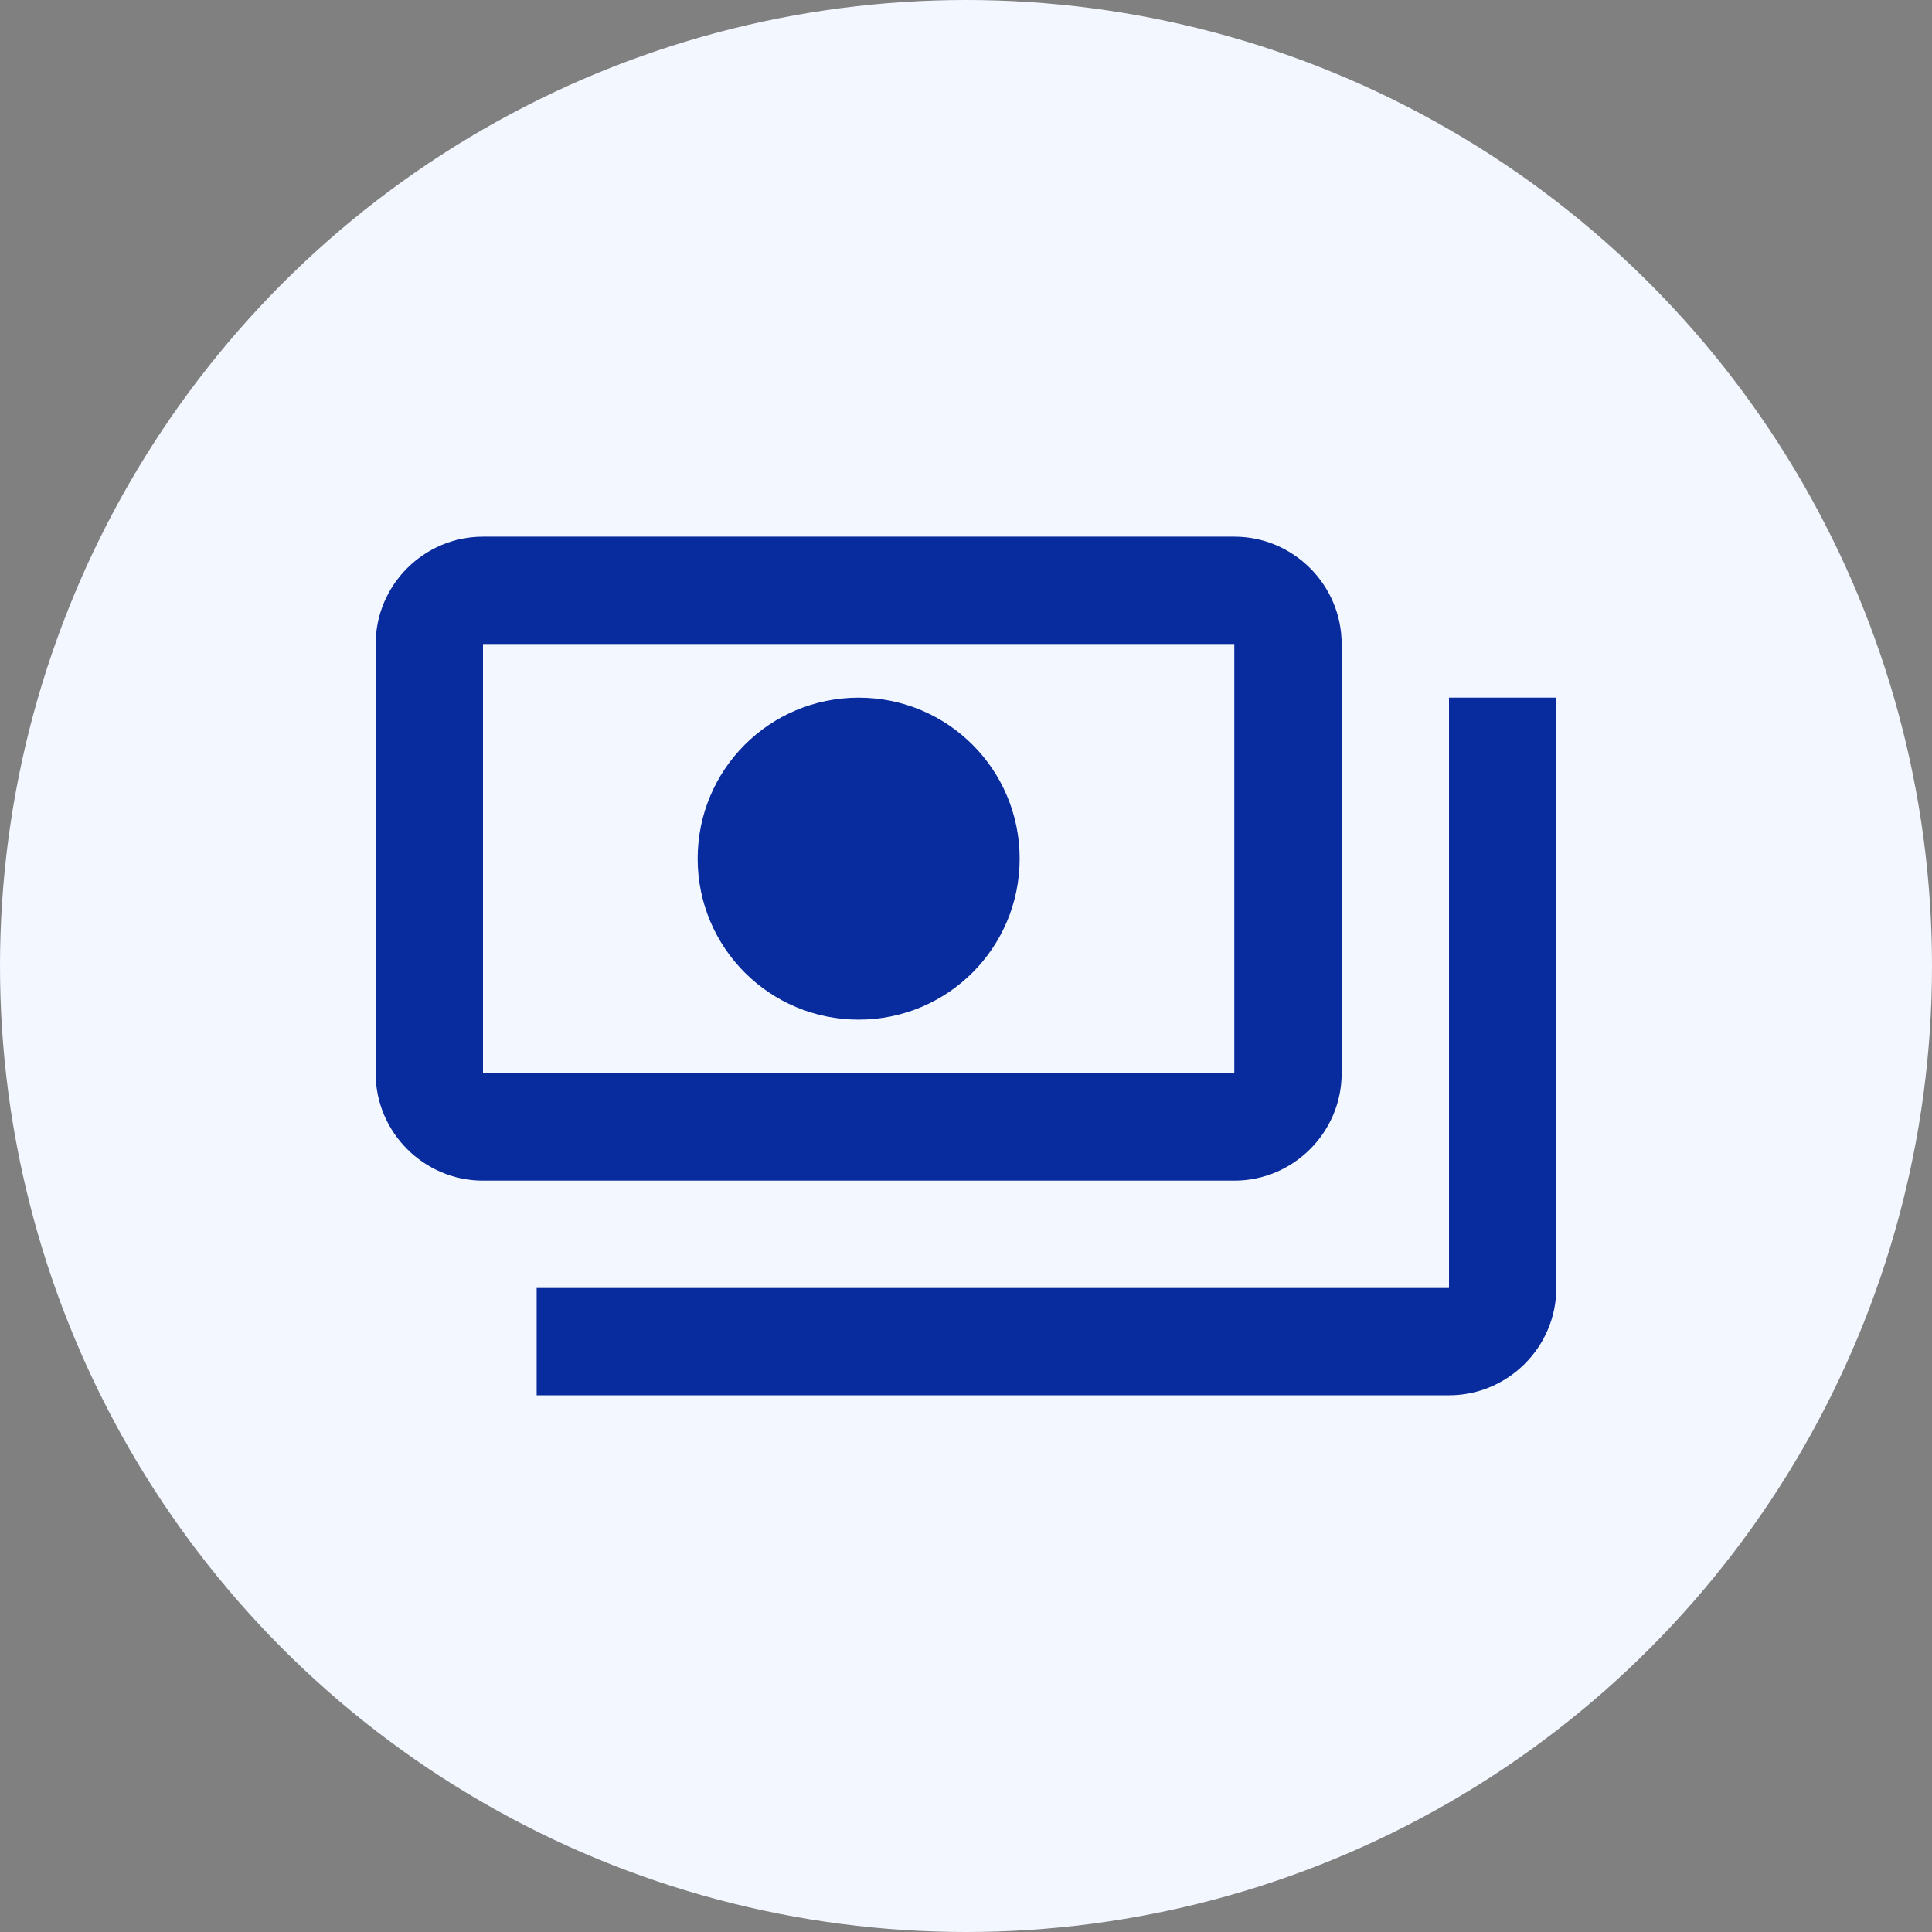
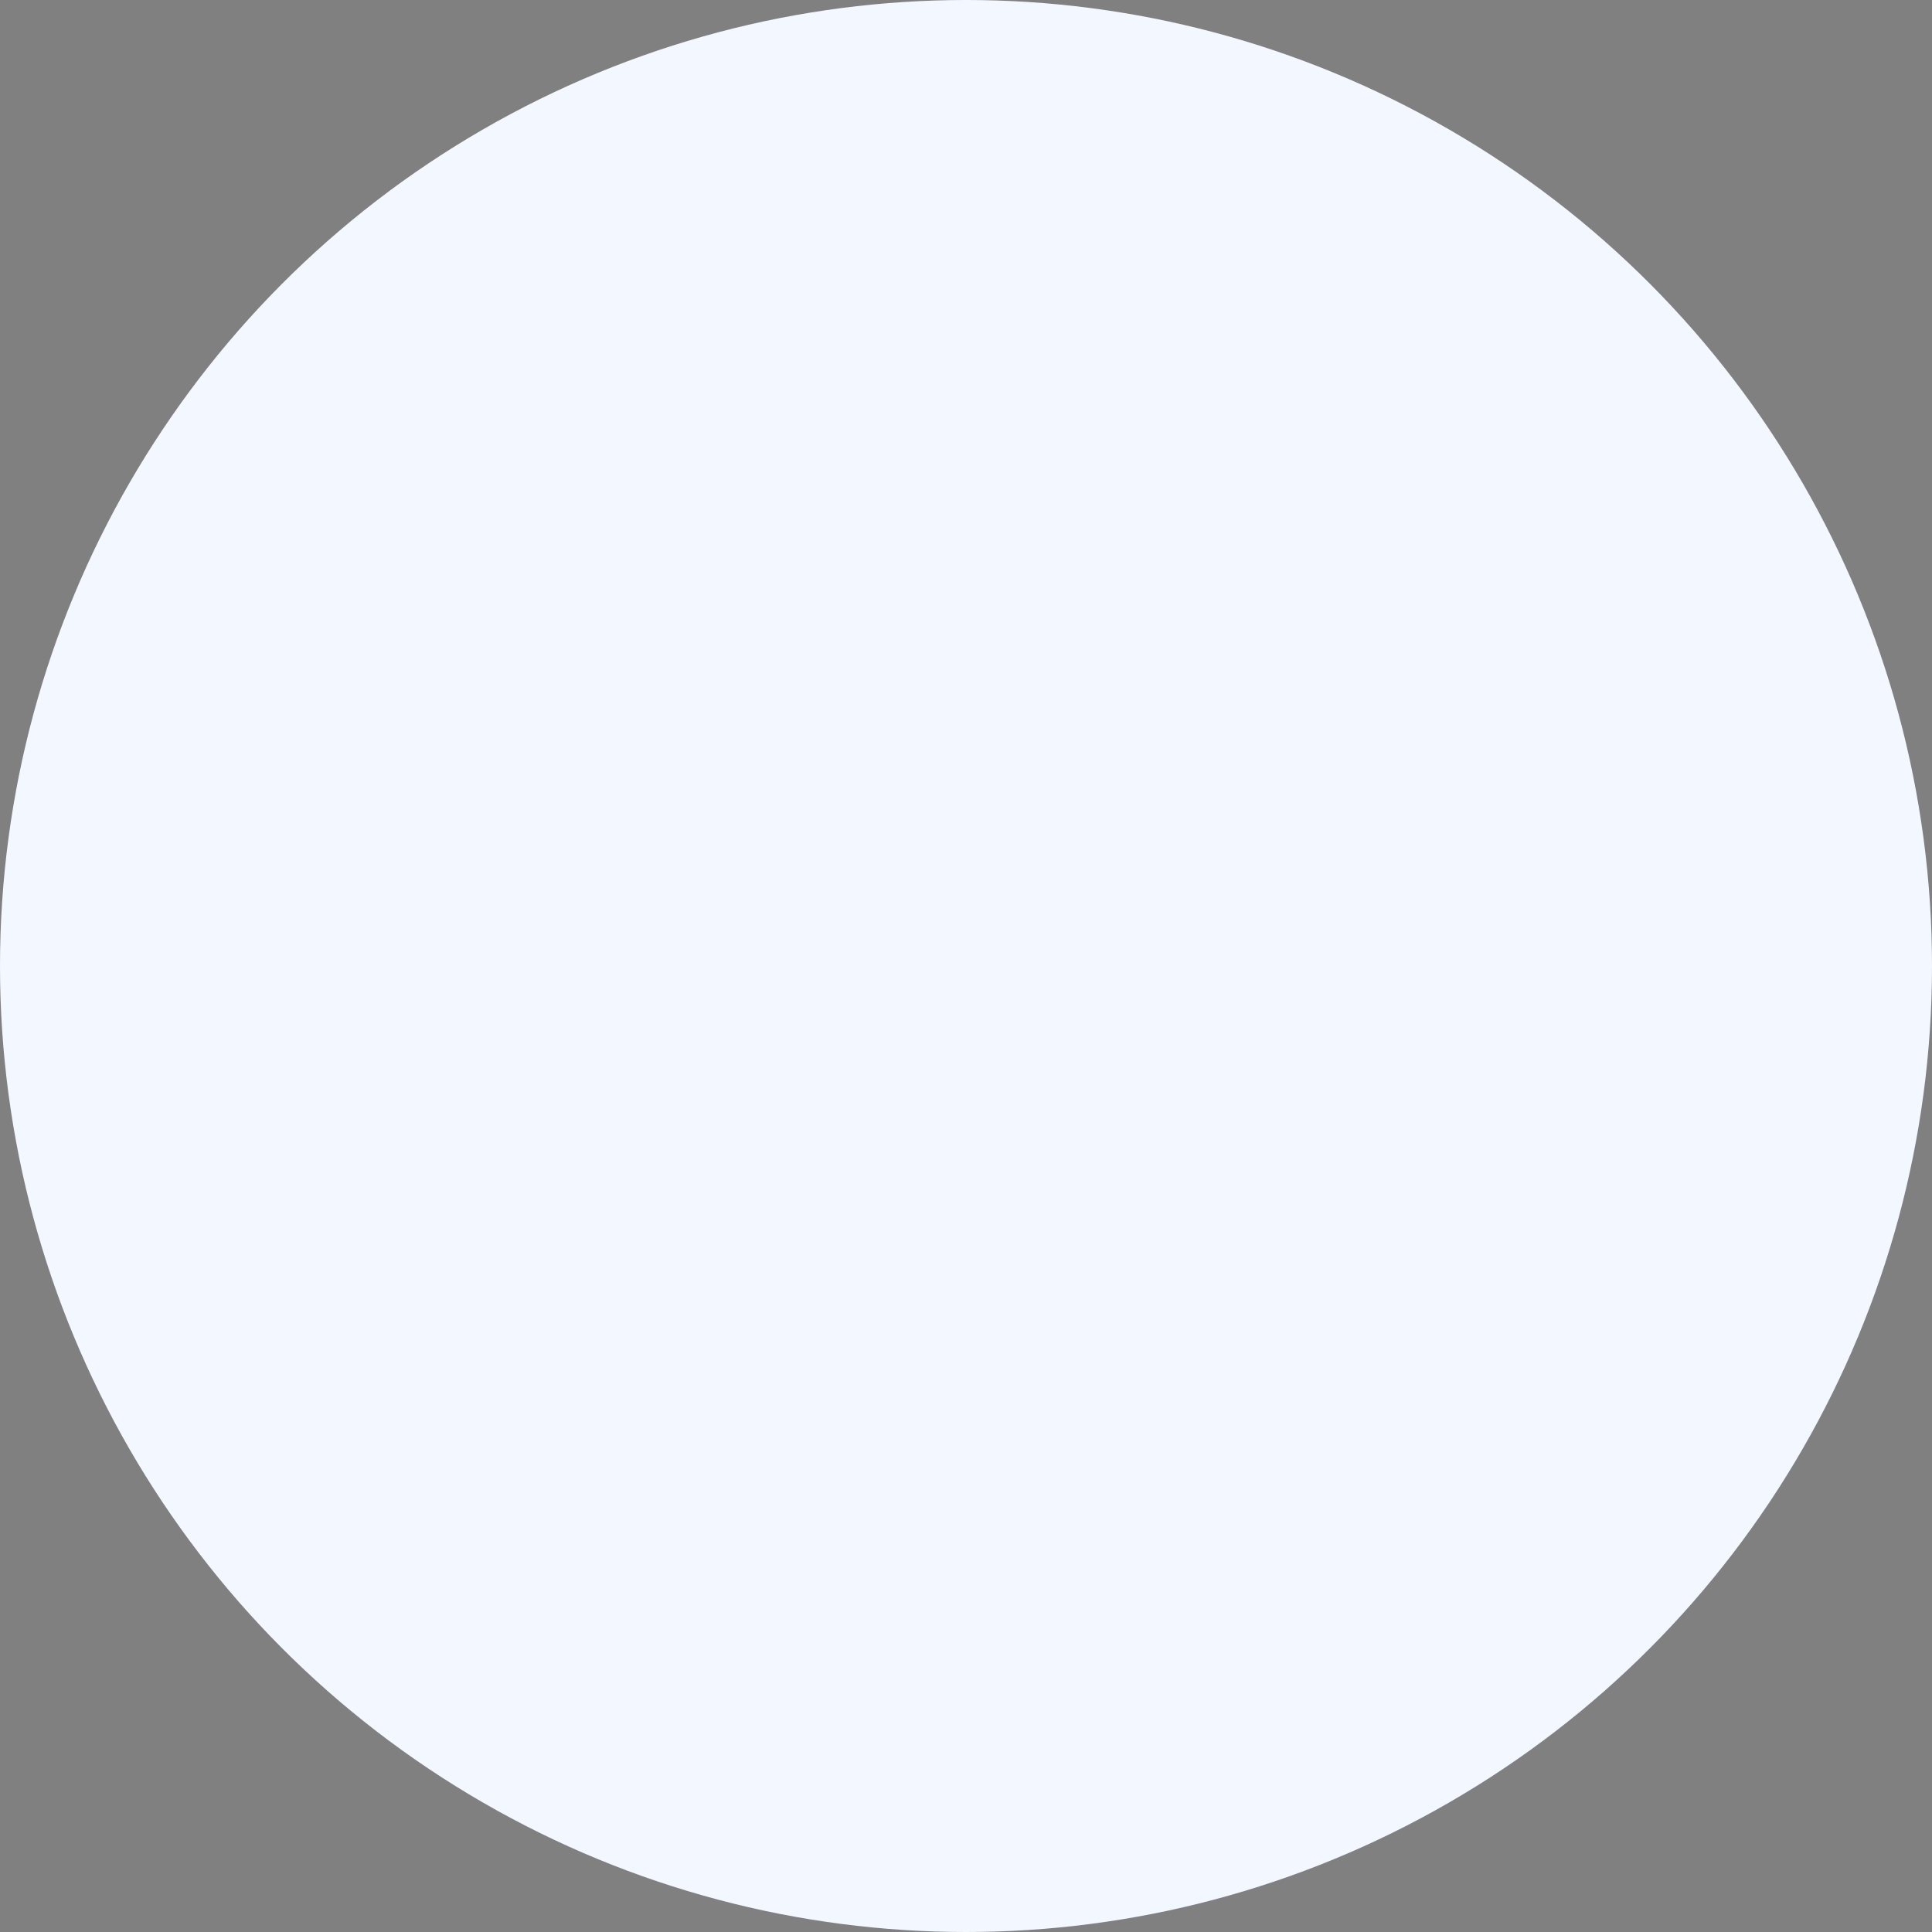
<svg xmlns="http://www.w3.org/2000/svg" width="48" height="48" viewBox="0 0 48 48" fill="none">
  <rect x="0" y="0" width="48" height="48" fill="#808080" stroke="none" />
  <circle cx="24" cy="24" r="24" fill="#F3F7FF" />
-   <path d="M33.333 26.666V16C33.333 14.533 32.133 13.333 30.666 13.333H12C10.533 13.333 9.333 14.533 9.333 16V26.666C9.333 28.133 10.533 29.333 12 29.333H30.666C32.133 29.333 33.333 28.133 33.333 26.666ZM30.666 26.666H12V16H30.666V26.666ZM21.333 17.333C19.12 17.333 17.333 19.12 17.333 21.333C17.333 23.546 19.12 25.333 21.333 25.333C23.546 25.333 25.333 23.546 25.333 21.333C25.333 19.12 23.546 17.333 21.333 17.333ZM38.666 17.333V32C38.666 33.466 37.466 34.666 36 34.666H13.333C13.333 33.333 13.333 33.466 13.333 32H36V17.333C37.466 17.333 37.333 17.333 38.666 17.333Z" fill="#082B9D" />
</svg>